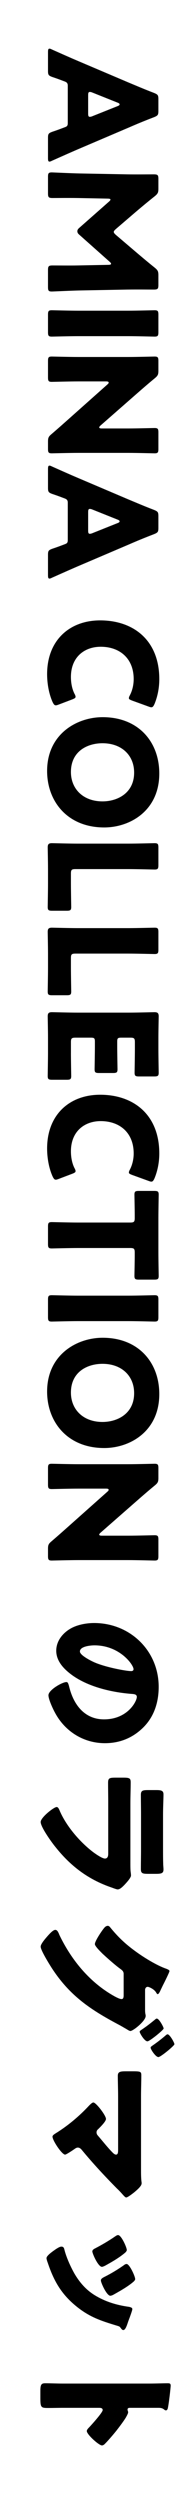
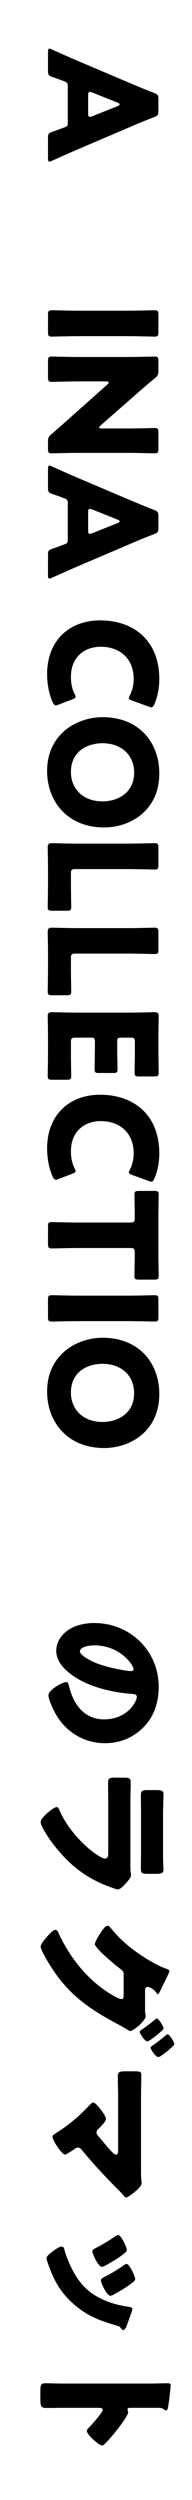
<svg xmlns="http://www.w3.org/2000/svg" id="b" viewBox="0 0 44.868 583.999">
  <defs>
    <style>.d{fill:#fff;}</style>
  </defs>
  <g id="c">
    <g>
      <rect class="d" x="0" width="44.868" height="583.999" />
      <g>
        <path d="M15.838,20.043c0-.56-.175-.805-.735-1.015-.666-.245-1.331-.525-2.906-1.05-.84-.315-.98-.49-.98-1.4v-4.41c0-.561,.07-.805,.35-.805,.14,0,.315,.07,.595,.21,2.905,1.295,4.48,1.995,5.88,2.59l12.076,5.146c1.61,.665,3.536,1.505,5.916,2.415,.84,.35,.98,.525,.98,1.435v2.766c0,.91-.14,1.085-.98,1.435-2.38,.91-4.375,1.75-5.811,2.38l-12.041,5.146c-1.54,.665-3.115,1.365-6.021,2.66-.28,.14-.455,.21-.595,.21-.28,0-.35-.245-.35-.805v-4.76c0-.91,.14-1.085,.98-1.4,1.575-.525,2.24-.805,2.906-1.05,.595-.21,.735-.385,.735-1.015v-8.681Zm5.741,1.575c-.245-.105-.455-.14-.595-.14-.315,0-.385,.245-.385,.805v4.201c0,.56,.07,.805,.385,.805,.14,0,.35-.035,.595-.14l5.951-2.38c.28-.105,.42-.245,.42-.385s-.14-.28-.42-.385l-5.951-2.38Z" />
-         <path d="M18.114,46.258c-1.925-.035-5.006,0-5.846,0-.875,0-1.05-.175-1.05-1.05v-3.92c0-.805,.14-1.015,.875-1.015,.245,0,4.621,.21,6.476,.245l11.131,.21c1.925,.035,5.496,0,6.266,0,.875,0,1.05,.175,1.05,1.05v2.31c0,.875-.14,1.155-.805,1.715-1.54,1.225-3.01,2.45-4.411,3.64l-4.725,4.061c-.315,.28-.49,.49-.49,.665,0,.21,.175,.42,.49,.7l4.55,3.885c1.4,1.19,3.01,2.555,4.585,3.815,.665,.56,.805,.84,.805,1.715v2.31c0,.875-.175,1.05-1.05,1.05-1.575,0-3.535-.035-6.266,0l-11.131,.21c-1.786,.035-6.126,.245-6.476,.245-.735,0-.875-.21-.875-1.015v-4.025c0-.875,.175-1.05,1.05-1.05,.77,0,4.445,.035,5.811,0l7.246-.14c.35,0,.63-.07,.63-.245,0-.105-.07-.245-.35-.49l-7.036-6.266c-.28-.245-.49-.455-.49-.84,0-.35,.175-.56,.455-.805l6.896-6.091c.28-.245,.385-.385,.385-.525s-.28-.21-.63-.21l-7.071-.14Z" />
        <path d="M11.218,73.488c0-.805,.14-1.015,.875-1.015,.245,0,4.271,.105,6.126,.105h11.796c1.855,0,5.881-.105,6.126-.105,.735,0,.875,.21,.875,1.015v4.13c0,.805-.14,1.015-.875,1.015-.245,0-4.271-.105-6.126-.105h-11.796c-1.855,0-5.881,.105-6.126,.105-.735,0-.875-.21-.875-1.015v-4.13Z" />
        <path d="M18.219,89.098c-1.855,0-5.881,.105-6.126,.105-.735,0-.875-.21-.875-1.015v-3.885c0-.805,.14-1.015,.875-1.015,.245,0,4.271,.105,6.126,.105h11.796c1.855,0,5.881-.105,6.126-.105,.735,0,.875,.21,.875,1.015v2.31c0,.875-.14,1.155-.805,1.715-1.575,1.295-2.975,2.52-4.411,3.78l-8.296,7.281c-.21,.175-.315,.35-.315,.455,0,.14,.175,.245,.56,.245h6.266c1.855,0,5.881-.105,6.126-.105,.735,0,.875,.21,.875,1.015v3.885c0,.805-.14,1.015-.875,1.015-.245,0-4.271-.105-6.126-.105h-11.796c-1.855,0-5.881,.105-6.126,.105-.735,0-.875-.21-.875-1.015v-1.75c0-.875,.14-1.155,.805-1.715,1.47-1.26,2.765-2.416,4.375-3.851l8.716-7.771c.21-.175,.28-.315,.28-.42,0-.175-.175-.28-.56-.28h-6.616Z" />
        <path d="M15.838,117.448c0-.56-.175-.805-.735-1.015-.666-.245-1.331-.525-2.906-1.05-.84-.315-.98-.49-.98-1.4v-4.41c0-.561,.07-.805,.35-.805,.14,0,.315,.07,.595,.21,2.905,1.295,4.48,1.995,5.88,2.59l12.076,5.146c1.61,.665,3.536,1.505,5.916,2.415,.84,.35,.98,.525,.98,1.435v2.766c0,.91-.14,1.085-.98,1.435-2.38,.91-4.375,1.75-5.811,2.38l-12.041,5.146c-1.54,.665-3.115,1.365-6.021,2.66-.28,.14-.455,.21-.595,.21-.28,0-.35-.245-.35-.805v-4.76c0-.91,.14-1.085,.98-1.4,1.575-.525,2.24-.805,2.906-1.05,.595-.21,.735-.385,.735-1.015v-8.681Zm5.741,1.575c-.245-.105-.455-.14-.595-.14-.315,0-.385,.245-.385,.805v4.201c0,.56,.07,.805,.385,.805,.14,0,.35-.035,.595-.14l5.951-2.38c.28-.105,.42-.245,.42-.385s-.14-.28-.42-.385l-5.951-2.38Z" />
        <path d="M13.038,164.768c-.315,0-.49-.245-.735-.735-.875-1.925-1.295-4.375-1.295-6.545,0-7.946,5.286-12.566,12.391-12.566,7.841,0,13.827,4.69,13.827,13.721,0,2.03-.385,4.025-1.12,5.811-.245,.525-.42,.771-.735,.771-.175,0-.385-.07-.666-.175l-3.85-1.4c-.525-.21-.735-.315-.735-.56,0-.175,.07-.385,.245-.7,.56-1.085,.875-2.416,.875-3.746,0-4.936-3.36-7.561-7.701-7.561-3.78,0-6.966,2.38-6.966,7.071,0,1.4,.28,2.835,.84,3.92,.175,.315,.245,.525,.245,.7,0,.245-.21,.385-.735,.595l-3.22,1.225c-.28,.105-.49,.175-.665,.175Z" />
        <path d="M24.344,193.294c-8.541,0-13.336-6.056-13.336-13.197,0-8.576,6.896-12.566,12.986-12.566,8.331,0,13.231,5.74,13.231,13.161,0,8.681-6.826,12.602-12.881,12.602Zm-.385-19.672c-3.57,0-7.386,1.89-7.386,6.721,0,3.885,2.8,6.861,7.386,6.861,3.466,0,7.386-1.925,7.386-6.721,0-4.096-2.975-6.861-7.386-6.861Z" />
        <path d="M11.218,202.881c0-1.61-.07-4.69-.07-4.936,0-.735,.245-.98,.98-.98,.245,0,4.13,.105,5.986,.105h11.901c1.855,0,5.881-.105,6.126-.105,.735,0,.875,.21,.875,1.015v4.13c0,.805-.14,1.015-.875,1.015-.245,0-4.271-.105-6.126-.105h-12.391c-.875,0-1.05,.175-1.05,1.05v2.38c0,1.645,.07,5.181,.07,5.426,0,.735-.21,.875-1.015,.875h-3.465c-.805,0-1.015-.14-1.015-.875,0-.245,.07-3.781,.07-5.426v-3.57Z" />
        <path d="M11.218,222.621c0-1.61-.07-4.69-.07-4.936,0-.735,.245-.98,.98-.98,.245,0,4.13,.105,5.986,.105h11.901c1.855,0,5.881-.105,6.126-.105,.735,0,.875,.21,.875,1.015v4.13c0,.805-.14,1.015-.875,1.015-.245,0-4.271-.105-6.126-.105h-12.391c-.875,0-1.05,.175-1.05,1.05v2.38c0,1.645,.07,5.181,.07,5.426,0,.735-.21,.875-1.015,.875h-3.465c-.805,0-1.015-.14-1.015-.875,0-.245,.07-3.781,.07-5.426v-3.57Z" />
        <path d="M16.573,245.931c0,1.645,.07,5.181,.07,5.426,0,.735-.21,.875-1.015,.875h-3.465c-.805,0-1.015-.14-1.015-.875,0-.245,.07-3.781,.07-5.426v-3.57c0-1.61-.07-4.69-.07-4.936,0-.735,.245-.98,.98-.98,.245,0,4.13,.105,5.986,.105h12.006c1.855,0,5.741-.105,5.986-.105,.735,0,.98,.245,.98,.98,0,.245-.07,3.325-.07,4.936v2.8c0,1.645,.07,5.181,.07,5.425,0,.735-.21,.875-1.015,.875h-3.605c-.805,0-1.015-.14-1.015-.875,0-.245,.07-3.78,.07-5.425v-1.715c0-.875-.175-1.05-1.05-1.05h-2.135c-.805,0-.945,.14-.945,.945v1.015c0,1.645,.07,5.181,.07,5.426,0,.735-.21,.875-1.015,.875h-3.325c-.805,0-1.015-.14-1.015-.875,0-.245,.07-3.781,.07-5.426v-1.015c0-.805-.14-.945-.945-.945h-3.605c-.875,0-1.05,.175-1.05,1.05v2.485Z" />
        <path d="M13.038,275.577c-.315,0-.49-.245-.735-.735-.875-1.925-1.295-4.375-1.295-6.545,0-7.946,5.286-12.566,12.391-12.566,7.841,0,13.827,4.69,13.827,13.721,0,2.03-.385,4.025-1.12,5.811-.245,.525-.42,.771-.735,.771-.175,0-.385-.07-.666-.175l-3.85-1.4c-.525-.21-.735-.315-.735-.56,0-.175,.07-.385,.245-.7,.56-1.085,.875-2.416,.875-3.746,0-4.936-3.36-7.561-7.701-7.561-3.78,0-6.966,2.38-6.966,7.071,0,1.4,.28,2.835,.84,3.92,.175,.315,.245,.525,.245,.7,0,.245-.21,.385-.735,.595l-3.22,1.225c-.28,.105-.49,.175-.665,.175Z" />
        <path d="M18.219,291.536c-1.855,0-5.881,.105-6.126,.105-.735,0-.875-.21-.875-1.015v-4.13c0-.805,.14-1.015,.875-1.015,.245,0,4.271,.105,6.126,.105h12.216c.875,0,1.05-.175,1.05-1.05v-.735c0-1.26-.07-4.48-.07-4.726,0-.735,.21-.875,1.015-.875h3.64c.805,0,1.015,.14,1.015,.875,0,.245-.07,3.78-.07,5.425v8.121c0,1.645,.07,5.181,.07,5.426,0,.735-.21,.875-1.015,.875h-3.64c-.805,0-1.015-.14-1.015-.875,0-.245,.07-3.466,.07-4.726v-.735c0-.875-.175-1.05-1.05-1.05h-12.216Z" />
        <path d="M11.218,303.575c0-.805,.14-1.015,.875-1.015,.245,0,4.271,.105,6.126,.105h11.796c1.855,0,5.881-.105,6.126-.105,.735,0,.875,.21,.875,1.015v4.13c0,.805-.14,1.015-.875,1.015-.245,0-4.271-.105-6.126-.105h-11.796c-1.855,0-5.881,.105-6.126,.105-.735,0-.875-.21-.875-1.015v-4.13Z" />
        <path d="M24.344,338.262c-8.541,0-13.336-6.055-13.336-13.196,0-8.576,6.896-12.566,12.986-12.566,8.331,0,13.231,5.741,13.231,13.162,0,8.681-6.826,12.601-12.881,12.601Zm-.385-19.672c-3.57,0-7.386,1.89-7.386,6.721,0,3.885,2.8,6.861,7.386,6.861,3.466,0,7.386-1.925,7.386-6.721,0-4.096-2.975-6.861-7.386-6.861Z" />
-         <path d="M18.219,347.744c-1.855,0-5.881,.105-6.126,.105-.735,0-.875-.21-.875-1.015v-3.885c0-.805,.14-1.015,.875-1.015,.245,0,4.271,.105,6.126,.105h11.796c1.855,0,5.881-.105,6.126-.105,.735,0,.875,.21,.875,1.015v2.31c0,.875-.14,1.155-.805,1.715-1.575,1.295-2.975,2.52-4.411,3.78l-8.296,7.281c-.21,.175-.315,.35-.315,.455,0,.14,.175,.245,.56,.245h6.266c1.855,0,5.881-.105,6.126-.105,.735,0,.875,.21,.875,1.015v3.885c0,.805-.14,1.015-.875,1.015-.245,0-4.271-.105-6.126-.105h-11.796c-1.855,0-5.881,.105-6.126,.105-.735,0-.875-.21-.875-1.015v-1.75c0-.875,.14-1.155,.805-1.715,1.47-1.26,2.765-2.416,4.375-3.851l8.716-7.771c.21-.175,.28-.315,.28-.42,0-.175-.175-.28-.56-.28h-6.616Z" />
        <path d="M33.515,403.501c-2.485,2.485-5.531,3.71-8.996,3.71-4.935,0-9.276-2.695-11.621-7.036-.49-.875-1.575-3.185-1.575-4.165,0-1.226,3.22-3.081,4.201-3.081,.315,0,.455,.315,.7,1.33,1.05,4.061,3.605,7.386,8.085,7.386,5.496,0,7.666-4.2,7.666-5.25,0-.595-.63-.665-1.26-.7-4.865-.385-10.816-1.785-14.667-5.005-1.575-1.295-2.905-2.975-2.905-5.076,0-2.345,1.61-4.271,3.605-5.32,1.54-.805,3.535-1.155,5.25-1.155,8.401,0,15.086,6.476,15.086,14.912,0,3.57-1.05,6.931-3.57,9.451Zm-11.446-19.147c-.84,0-3.395,.21-3.395,1.435,0,.84,2.31,2.03,3.045,2.38,2.521,1.225,7.701,2.205,8.961,2.205,.28,0,.525-.14,.525-.455,0-1.015-3.221-5.565-9.136-5.565Z" />
        <path d="M30.47,435.001c0,.91,0,1.855,.07,2.31,.035,.245,.07,.56,.07,.805,0,.56-1.085,1.715-1.54,2.205-.42,.42-1.015,1.05-1.575,1.05-.315,0-1.4-.455-1.75-.56-5.32-1.89-9.346-5.005-12.811-9.381-.84-1.015-3.43-4.621-3.43-5.811,0-1.05,3.08-3.5,3.745-3.5,.315,0,.525,.455,.63,.7,1.505,3.64,4.726,7.42,7.841,9.801,.56,.42,2.135,1.54,2.8,1.54,.7,0,.771-.7,.771-1.12v-11.936c0-1.575-.035-3.115-.035-4.655,0-1.05,.315-1.19,1.68-1.19h1.995c1.4,0,1.61,.21,1.61,1.12,0,1.61-.07,3.22-.07,4.831v13.792Zm7.631-2.976c0,1.085,0,2.206,.035,3.326,0,.455,.07,.91,.07,1.365,0,.875-.49,1.015-1.75,1.015h-1.645c-1.436,0-1.891-.035-1.891-1.12,0-1.541,.035-3.081,.035-4.586v-8.156c0-1.505-.035-3.045-.035-4.585,0-1.05,.455-1.12,1.785-1.12h1.925c1.155,0,1.575,.21,1.575,1.015,0,1.05-.105,2.976-.105,4.69v8.156Z" />
        <path d="M33.9,469.265c0,.455,0,.875,.105,1.331,.035,.105,.035,.245,.035,.35,0,1.155-2.94,3.5-3.57,3.5-.175,0-.49-.175-.98-.49-.385-.21-.84-.49-1.4-.805-6.826-3.605-11.761-6.861-16.032-13.477-.56-.875-2.555-4.095-2.555-4.936,0-.665,1.225-2.03,1.715-2.59,.385-.42,1.19-1.33,1.715-1.33,.49,0,.735,.665,.98,1.26,2.835,5.88,7.141,11.096,12.881,14.281,.385,.21,1.19,.63,1.61,.63,.455,0,.49-.49,.49-.91v-5.005c0-.595-.42-.875-.84-1.19-.98-.7-2.73-2.24-3.641-3.08-.07-.07-.175-.175-.315-.28-.665-.665-1.925-1.89-1.925-2.38,0-.735,1.68-3.22,2.206-3.815,.21-.245,.49-.455,.805-.455,.245,0,.42,.175,.56,.35,1.82,2.24,3.466,3.815,5.811,5.531,1.89,1.4,4.865,3.255,7.071,4.061,.385,.14,.98,.35,.98,.63,0,.21-.91,2.1-1.575,3.396-.28,.595-.525,1.085-.595,1.26-.105,.21-.35,.735-.595,.735-.14,0-.245-.21-.315-.315-.49-.91-1.785-1.4-1.995-1.4-.385,0-.56,.28-.63,.63v4.515Zm.56,7.596c-.7,0-1.82-1.925-1.82-2.24,0-.175,.175-.28,.315-.385,1.435-.98,1.925-1.365,3.255-2.45,.105-.105,.28-.245,.42-.245,.56,0,1.61,1.995,1.61,2.311,0,.35-3.291,3.01-3.78,3.01Zm2.555,3.675c-.63,0-1.82-1.785-1.82-2.205,0-.175,.21-.315,.35-.42,1.12-.77,2.17-1.575,3.22-2.485,.14-.105,.245-.21,.385-.21,.525,0,1.61,1.96,1.61,2.311s-3.22,3.01-3.745,3.01Z" />
        <path d="M32.955,506.751c0,.945,0,1.925,.105,2.871,.035,.105,.035,.28,.035,.42,0,.595-.91,1.4-1.785,2.135-.315,.245-1.47,1.155-1.82,1.155-.21,0-.525-.35-1.015-.91-.315-.35-.7-.771-1.155-1.19-2.8-2.835-5.53-5.775-8.051-8.821-.28-.35-.595-.735-1.085-.735-.315,0-.595,.21-.84,.385-.35,.245-1.855,1.26-2.135,1.26-.735,0-2.94-3.291-2.94-4.201,0-.315,.455-.595,.735-.77,2.871-1.785,5.496-3.99,7.771-6.44,.245-.245,.735-.77,1.05-.77,.595,0,2.94,3.01,2.94,3.85,0,.595-1.365,1.925-1.82,2.38-.245,.21-.385,.42-.385,.77,0,.42,.245,.665,.49,.945,1.05,1.225,2.03,2.485,3.15,3.64,.21,.21,.56,.595,.91,.595,.455,0,.49-.525,.49-1.155v-12.531c0-1.54-.07-3.325-.07-4.726,0-.98,.63-1.05,1.89-1.05h1.68c1.68,0,1.925,.07,1.925,.91,0,1.646-.07,3.255-.07,4.866v17.117Z" />
        <path d="M29.98,542.241c-.35,1.05-.665,2.065-1.19,2.065-.175,0-.35-.175-.56-.455-.245-.315-.245-.385-.875-.561-3.92-1.19-6.581-2.065-9.801-4.76-3.326-2.8-5.006-5.811-6.371-9.871-.105-.28-.315-.875-.315-1.155,0-.56,1.295-1.47,1.785-1.82,.07-.035,.14-.105,.245-.175,.42-.28,1.05-.7,1.435-.7,.455,0,.595,.245,.7,.63,.42,1.785,1.47,4.095,2.38,5.706,1.26,2.135,2.8,3.885,4.936,5.146,2.415,1.435,5.005,2.205,7.806,2.59,.315,.07,.77,.175,.77,.525s-.77,2.38-.945,2.835Zm-5.391-12.986c-.35,.175-.63,.28-.77,.28-.875,0-2.24-3.08-2.24-3.605,0-.385,.42-.595,.7-.735,1.61-.84,3.15-1.75,4.621-2.765,.21-.14,.455-.315,.7-.315,.735,0,2.03,2.87,2.03,3.5,0,.175-.175,.455-.49,.7-1.33,1.12-2.975,2.065-4.55,2.94Zm6.581,3.78c-1.295,1.12-3.22,2.205-4.726,3.045-.28,.14-.525,.21-.665,.21-.84,0-2.205-3.045-2.205-3.57,0-.385,.385-.595,.7-.77,1.68-.84,3.185-1.75,4.725-2.835,.175-.14,.35-.245,.595-.245,.665,0,1.995,2.871,1.995,3.536,0,.175-.175,.42-.42,.63Z" />
-         <path d="M14.753,562.471c-1.155,0-2.311,.035-3.5,.035-1.68,0-1.82-.105-1.82-2.38v-1.575c0-1.4,.175-1.82,1.085-1.82,1.4,0,2.766,.07,4.166,.07h20.197c1.435,0,3.255-.07,4.34-.07,.455,0,.665,.07,.665,.56,0,.42-.455,4.55-.7,5.391-.07,.21-.21,.385-.42,.385-.175,0-.315-.105-.42-.21-.245-.175-.525-.385-1.26-.385h-6.791c-.175,0-.49,.035-.49,.42,0,.21,.14,.42,.14,.595,0,.28-.245,.735-.56,1.295-.7,1.12-1.82,2.555-2.17,3.01-.7,.875-2.03,2.45-2.835,3.22-.175,.14-.35,.245-.56,.245-.7,0-3.536-2.555-3.536-3.36,0-.315,.35-.665,.56-.875,.56-.595,3.15-3.465,3.15-4.025,0-.49-.49-.525-.84-.525H14.753Z" />
+         <path d="M14.753,562.471c-1.155,0-2.311,.035-3.5,.035-1.68,0-1.82-.105-1.82-2.38v-1.575c0-1.4,.175-1.82,1.085-1.82,1.4,0,2.766,.07,4.166,.07h20.197c1.435,0,3.255-.07,4.34-.07,.455,0,.665,.07,.665,.56,0,.42-.455,4.55-.7,5.391-.07,.21-.21,.385-.42,.385-.175,0-.315-.105-.42-.21-.245-.175-.525-.385-1.26-.385h-6.791c-.175,0-.49,.035-.49,.42,0,.21,.14,.42,.14,.595,0,.28-.245,.735-.56,1.295-.7,1.12-1.82,2.555-2.17,3.01-.7,.875-2.03,2.45-2.835,3.22-.175,.14-.35,.245-.56,.245-.7,0-3.536-2.555-3.536-3.36,0-.315,.35-.665,.56-.875,.56-.595,3.15-3.465,3.15-4.025,0-.49-.49-.525-.84-.525H14.753" />
      </g>
    </g>
  </g>
</svg>